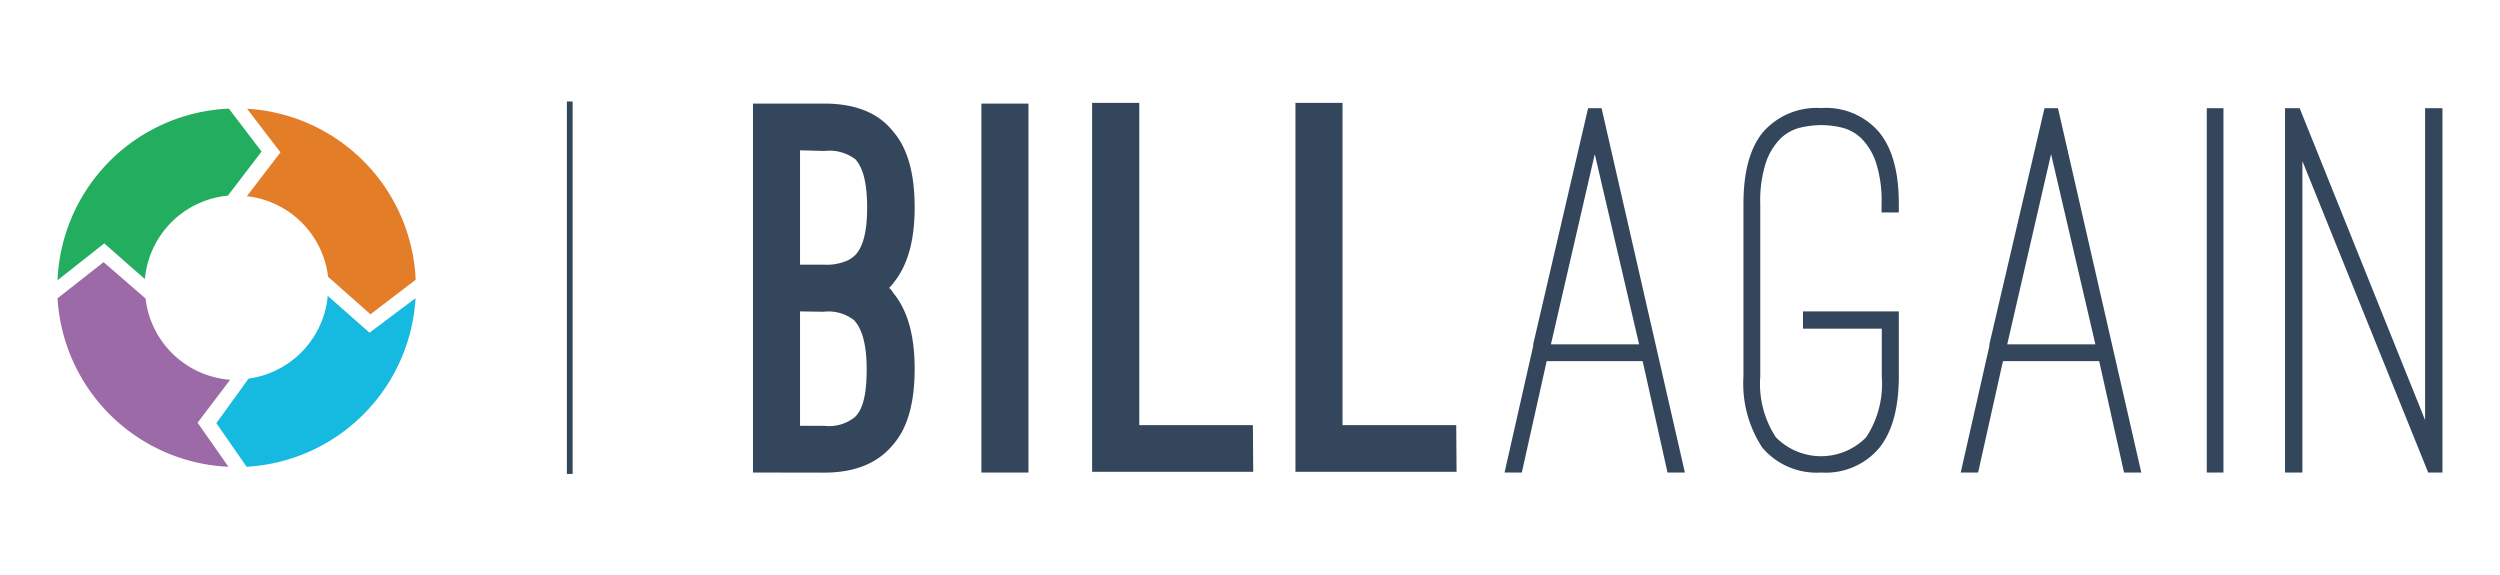
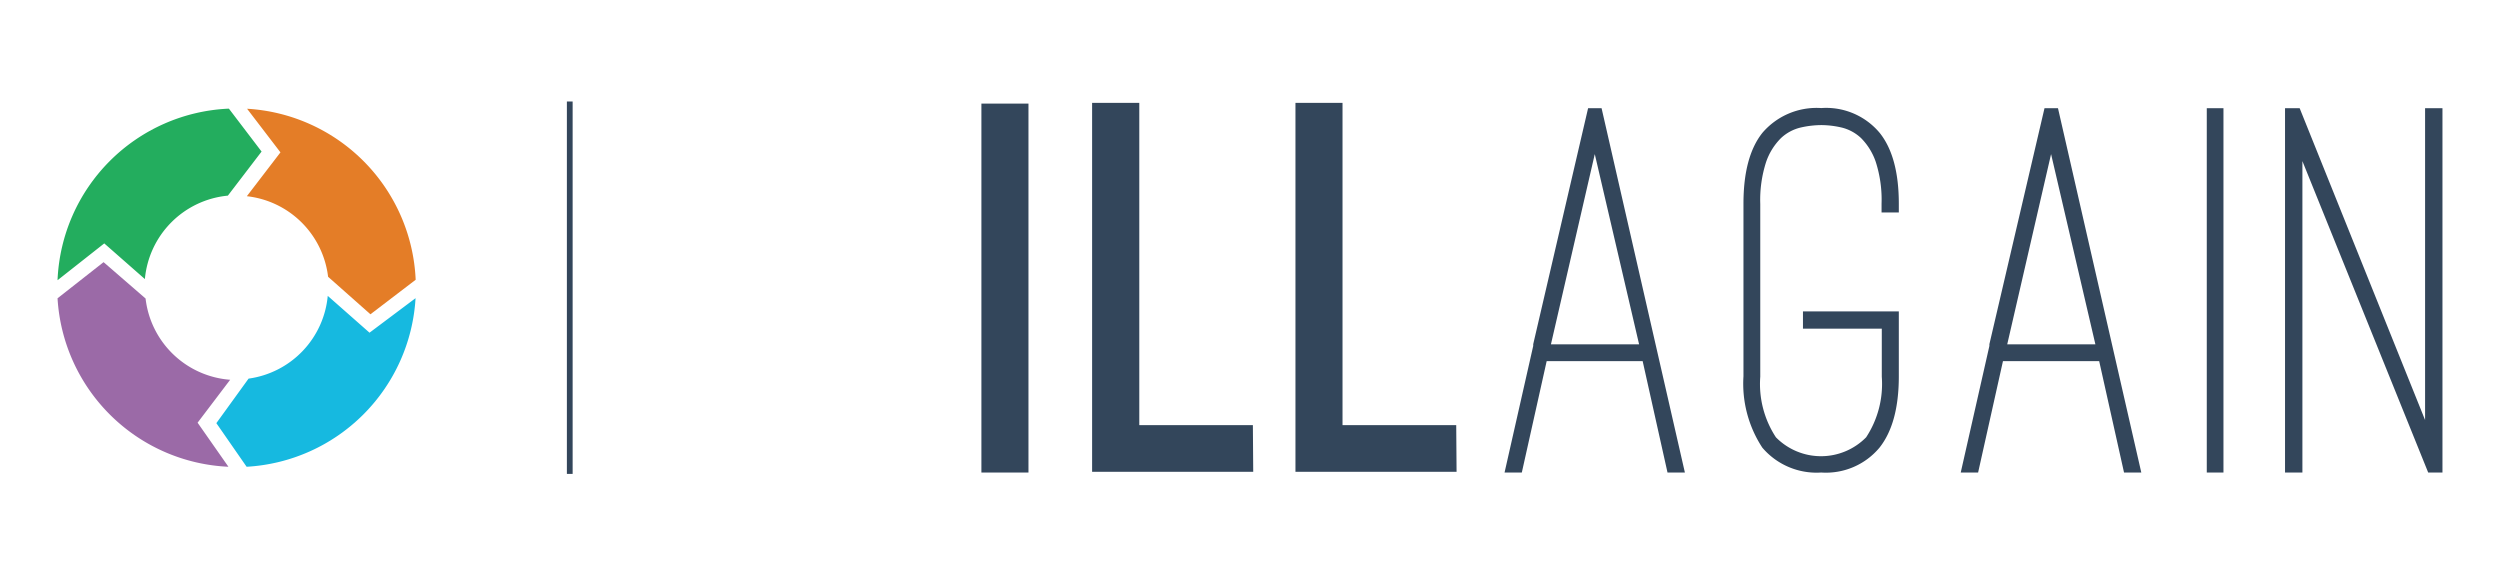
<svg xmlns="http://www.w3.org/2000/svg" id="Layer_1" data-name="Layer 1" width="217.24" height="50" viewBox="0 0 217.24 50">
  <title>px-integrations-billagain</title>
  <g>
    <g>
-       <path d="M65.43,41.06V9h6.18c2.75,0,4.75.83,6,2.43,1.26,1.44,1.87,3.66,1.87,6.58s-.61,5.08-1.87,6.61a2.38,2.38,0,0,1-.35.39,1.59,1.59,0,0,1,.35.43c1.26,1.53,1.87,3.7,1.87,6.62s-.61,5.14-1.87,6.57c-1.31,1.61-3.31,2.44-6,2.44Zm4.09-28V23h2.09a4.46,4.46,0,0,0,2-.35,2.34,2.34,0,0,0,.82-.61c.61-.74.92-2.05.92-4,0-2.27-.4-3.49-1-4.18a3.7,3.7,0,0,0-2.7-.74Zm0,14V37h2.09a3.55,3.55,0,0,0,2.7-.78c.65-.65,1-1.87,1-4.13s-.44-3.57-1.09-4.26a3.61,3.61,0,0,0-2.66-.74Z" fill="#33465b" />
      <path d="M89.37,41.06H85.28V9h4.09Z" fill="#33465b" />
      <path d="M108.9,41h-14V8.94H99v28h9.87Z" fill="#33465b" />
      <path d="M126.57,41h-14V8.94h4.09v28h9.88Z" fill="#33465b" />
      <path d="M132.24,41.06h-1.5l2.49-11v-.15L138,9.4h1.17l7.24,31.66h-1.51l-2.16-9.68H134.4Zm6.34-27.67-3.81,16.53h7.66Z" fill="#33465b" />
      <path d="M158.26,41.06a6.19,6.19,0,0,1-5.12-2.16,10.13,10.13,0,0,1-1.64-6.2v-15q0-4.08,1.64-6.15a6.19,6.19,0,0,1,5.12-2.16,6.06,6.06,0,0,1,5.08,2.16Q165,13.63,165,17.71v.75h-1.5v-.75a10.72,10.72,0,0,0-.51-3.66A5.41,5.41,0,0,0,161.72,12a3.75,3.75,0,0,0-1.7-.92,7.89,7.89,0,0,0-1.76-.21,8.2,8.2,0,0,0-1.78.21,3.76,3.76,0,0,0-1.72.92,5.41,5.41,0,0,0-1.29,2.07,10.72,10.72,0,0,0-.51,3.66v15A8.44,8.44,0,0,0,154.32,38a5.5,5.5,0,0,0,7.84,0,8.44,8.44,0,0,0,1.36-5.26V28.56h-6.85v-1.5H165V32.7q0,4.08-1.68,6.2A6.06,6.06,0,0,1,158.26,41.06Z" fill="#33465b" />
      <path d="M171.89,41.06h-1.51l2.49-11v-.15L177.66,9.4h1.17l7.24,31.66h-1.5l-2.16-9.68h-8.36Zm6.34-27.67-3.81,16.53h7.66Z" fill="#33465b" />
      <path d="M191.76,41.06V9.4h1.45V41.06Z" fill="#33465b" />
      <path d="M200.07,41.06h-1.51V9.4h1.27l10.9,27.1V9.4h1.51V41.06H211L200.07,14Z" fill="#33465b" />
    </g>
    <rect x="49.26" y="8.82" width="0.5" height="32.36" fill="#33465b" />
    <g>
      <path d="M21.45,17.05a8,8,0,0,1,7.06,7l3.68,3.26,3.93-3A15.57,15.57,0,0,0,21.47,9.45l2.9,3.79Z" fill="#e47d27" />
      <path d="M20,33a8,8,0,0,1-7.35-7.06L9,22.78,5,25.92A15.58,15.58,0,0,0,19.85,40.56l-2.68-3.83Z" fill="#9b6aa7" />
      <path d="M12.59,24.25A8,8,0,0,1,19.8,17l2.93-3.83L19.89,9.44A15.57,15.57,0,0,0,5,24.35l4.06-3.2Z" fill="#23ad5e" />
      <path d="M36.11,25.91l-4,3-3.63-3.2a8,8,0,0,1-6.88,7.19L18.8,36.77l2.63,3.79A15.59,15.59,0,0,0,36.11,25.91Z" fill="#16b9e0" />
    </g>
  </g>
</svg>